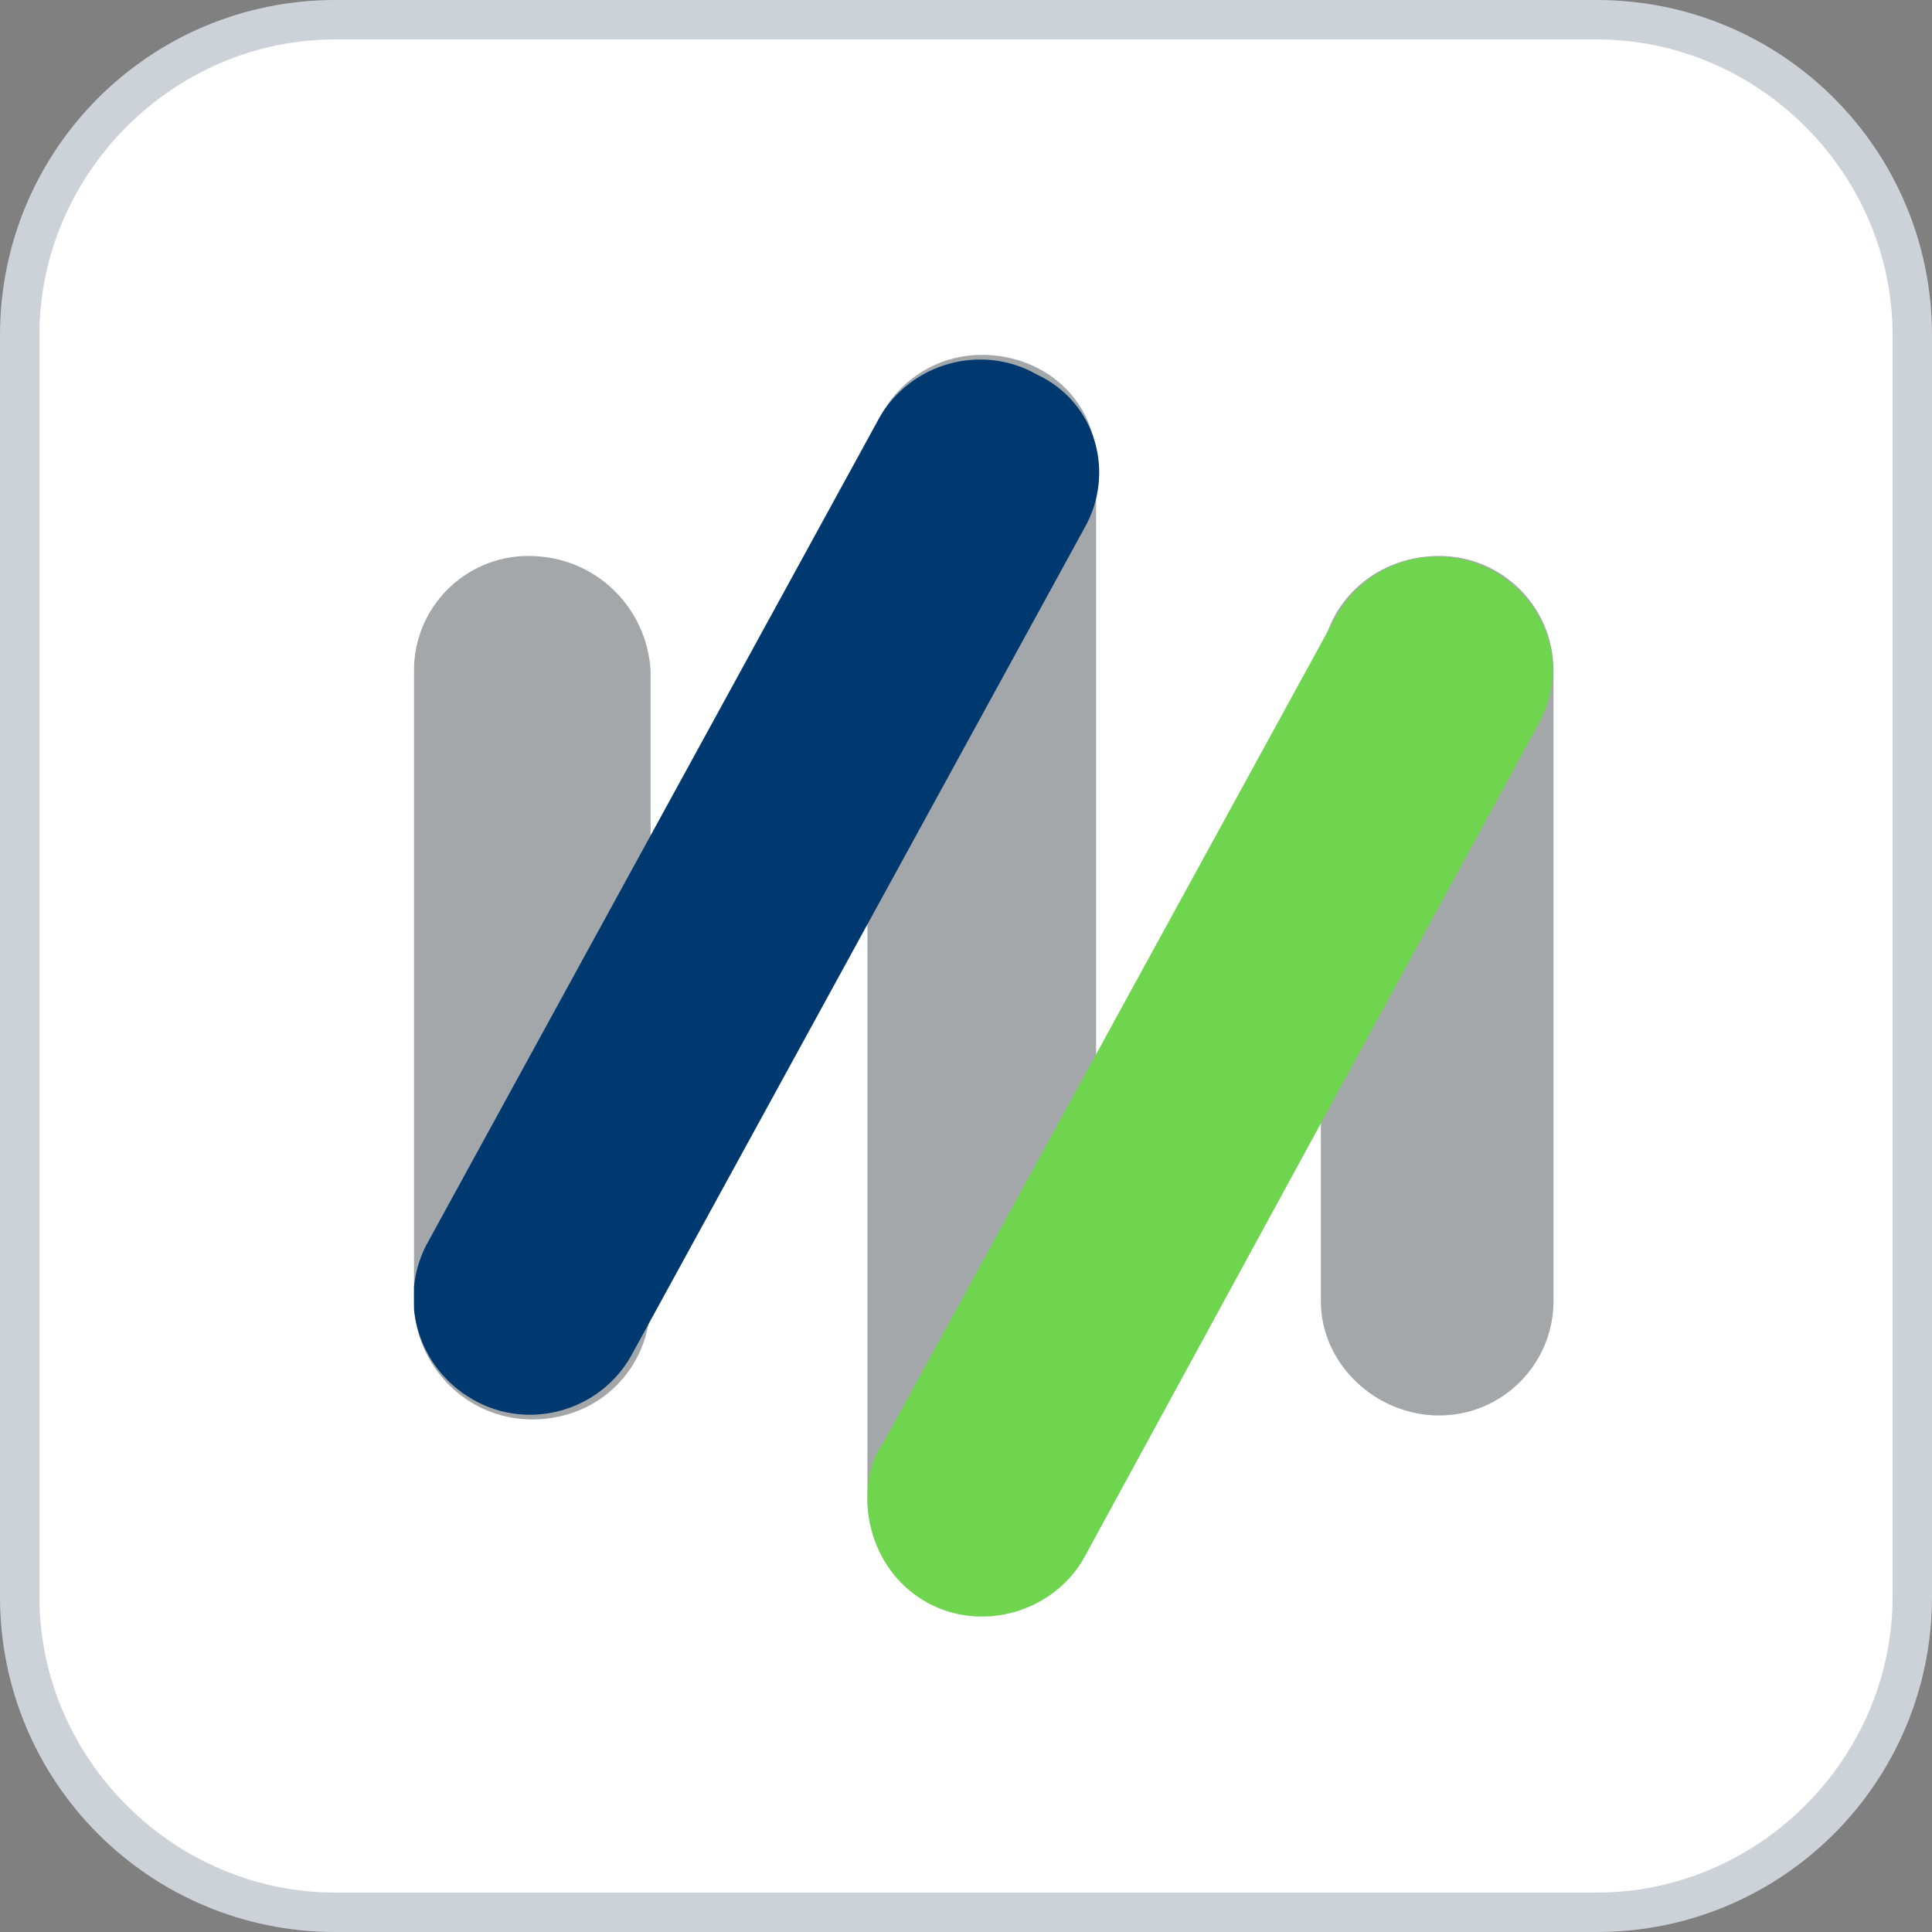
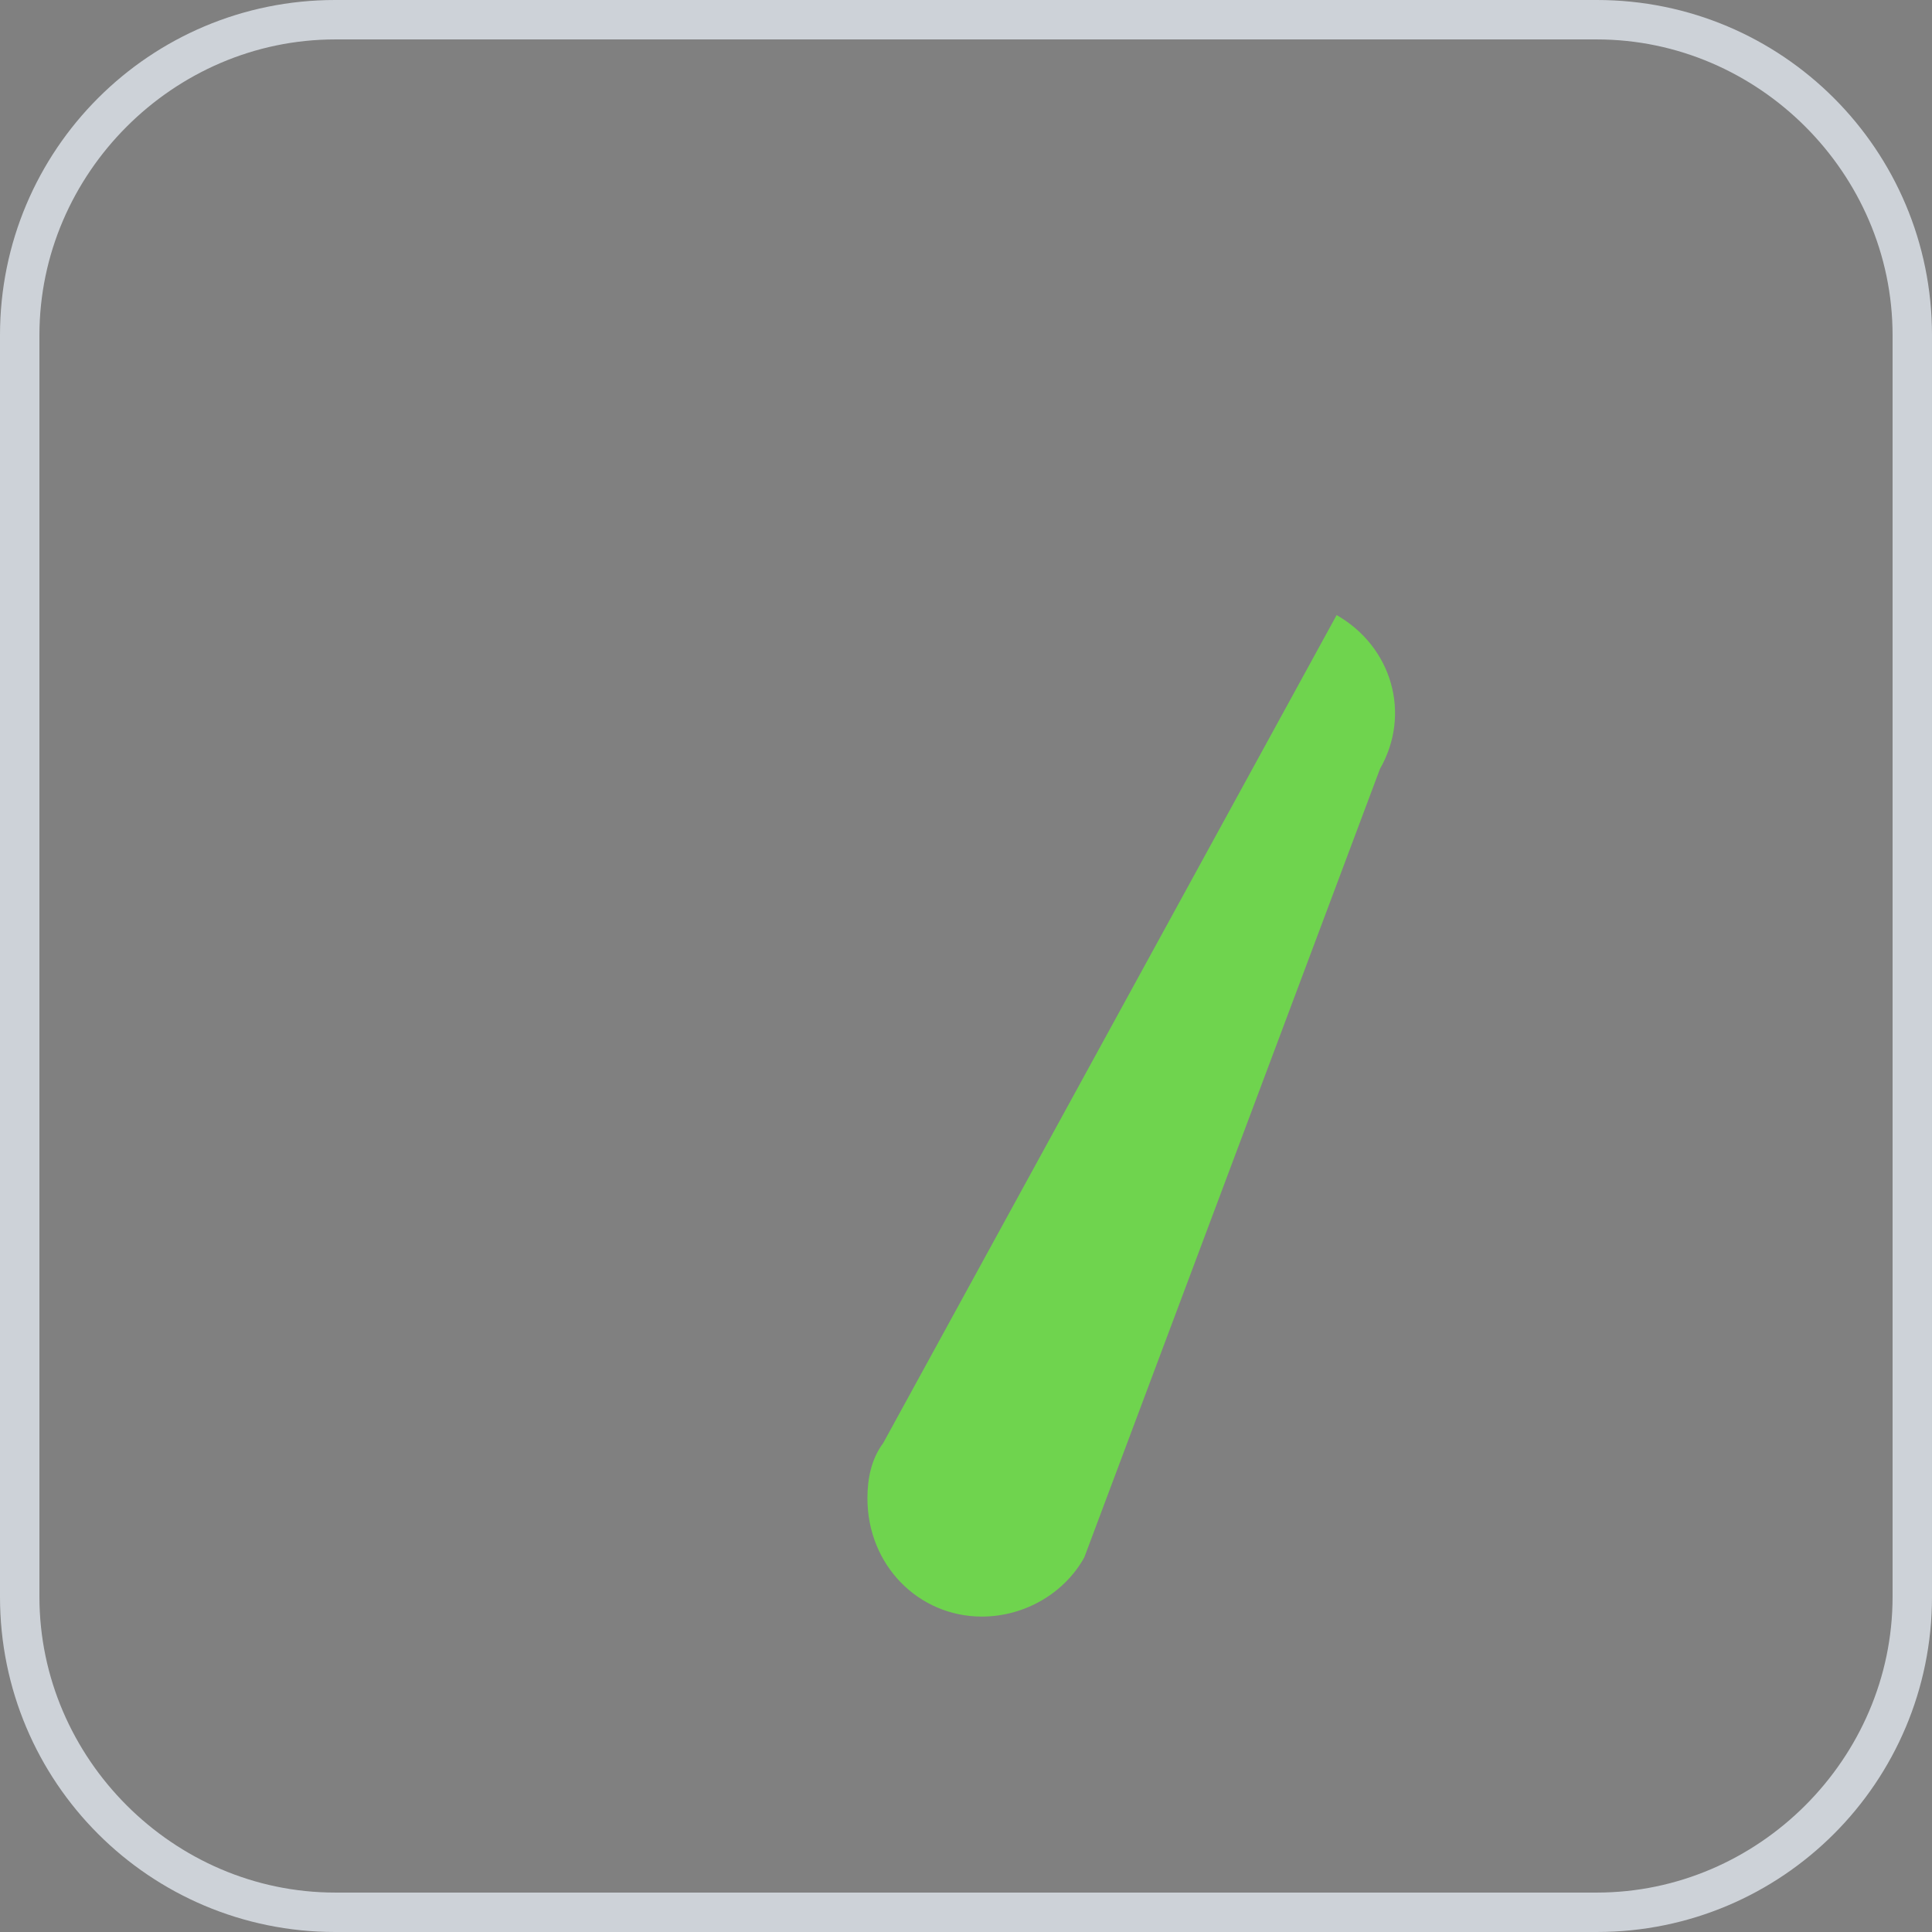
<svg xmlns="http://www.w3.org/2000/svg" xmlns:xlink="http://www.w3.org/1999/xlink" version="1.1" id="Layer_1" x="0px" y="0px" viewBox="0 0 49 49" style="enable-background:new 0 0 49 49;" xml:space="preserve">
  <rect x="0" y="0" width="49" height="49" fill="#808080" stroke="none" />
  <style type="text/css">
	.st0{fill:#FFFFFF;}
	.st1{fill:#CDD2D8;}
	.st2{clip-path:url(#SVGID_00000030479078204567583330000017146745524693567888_);}
	.st3{fill:#A3A7AA;}
	.st4{fill:#6FD44E;}
	.st5{fill:#003970;}
</style>
  <g transform="translate(0.5 0.5)">
-     <path class="st0" d="M8,0h32c4.4,0,8,3.6,8,8v32c0,4.4-3.6,8-8,8H8c-4.4,0-8-3.6-8-8V8C0,3.6,3.6,0,8,0z" />
    <path class="st1" d="M8-0.5h32c4.7,0,8.5,3.8,8.5,8.5v32c0,4.7-3.8,8.5-8.5,8.5H8c-4.7,0-8.5-3.8-8.5-8.5V8C-0.5,3.3,3.3-0.5,8-0.5   z M40,47.5c4.1,0,7.5-3.4,7.5-7.5V8c0-4.1-3.4-7.5-7.5-7.5H8C3.9,0.5,0.5,3.9,0.5,8v32c0,4.1,3.4,7.5,7.5,7.5H40z" />
    <g transform="translate(10 8.5)">
      <g>
        <defs>
          <rect id="SVGID_1_" width="28.9" height="32" />
        </defs>
        <clipPath id="SVGID_00000085222142724280650860000000120821902205800637_">
          <use xlink:href="#SVGID_1_" style="overflow:visible;" />
        </clipPath>
        <g style="clip-path:url(#SVGID_00000085222142724280650860000000120821902205800637_);">
-           <path class="st3" d="M28.9,8v16c0,1.6-1.3,2.9-2.9,2.9c-1.6,0-3-1.3-3-2.9V8c0-1.6,1.3-2.9,3-2.9C27.6,5.1,28.9,6.4,28.9,8       M14.4,0c-1.6,0-2.9,1.3-2.9,2.9c0,0,0,0,0,0V29c0,1.6,1.3,2.9,2.9,2.9s2.9-1.3,2.9-2.9l0,0V2.9C17.4,1.3,16.1,0,14.4,0      C14.5,0,14.5,0,14.4,0 M2.9,5.1C1.3,5.1,0,6.4,0,8c0,0,0,0,0,0v16c0,1.6,1.3,3,3,3s3-1.3,3-3V8C5.9,6.4,4.6,5.1,2.9,5.1      C3,5.1,2.9,5.1,2.9,5.1" />
-           <path class="st4" d="M14.4,32c-1.6,0-2.9-1.3-2.9-3c0-0.5,0.1-1,0.4-1.4l11.5-21c0.8-1.4,2.6-1.9,4-1.1c1.4,0.8,1.9,2.5,1.1,3.9      L17,30.5C16.5,31.4,15.5,32,14.4,32" />
-           <path class="st5" d="M17,4.4l-11.5,21c-0.8,1.4-2.6,1.9-4,1.1c-1.4-0.8-1.9-2.5-1.2-3.9l11.5-21c0.8-1.4,2.6-1.9,4-1.1      C17.3,1.2,17.8,3,17,4.4" />
+           <path class="st4" d="M14.4,32c-1.6,0-2.9-1.3-2.9-3c0-0.5,0.1-1,0.4-1.4l11.5-21c1.4,0.8,1.9,2.5,1.1,3.9      L17,30.5C16.5,31.4,15.5,32,14.4,32" />
        </g>
      </g>
    </g>
  </g>
</svg>